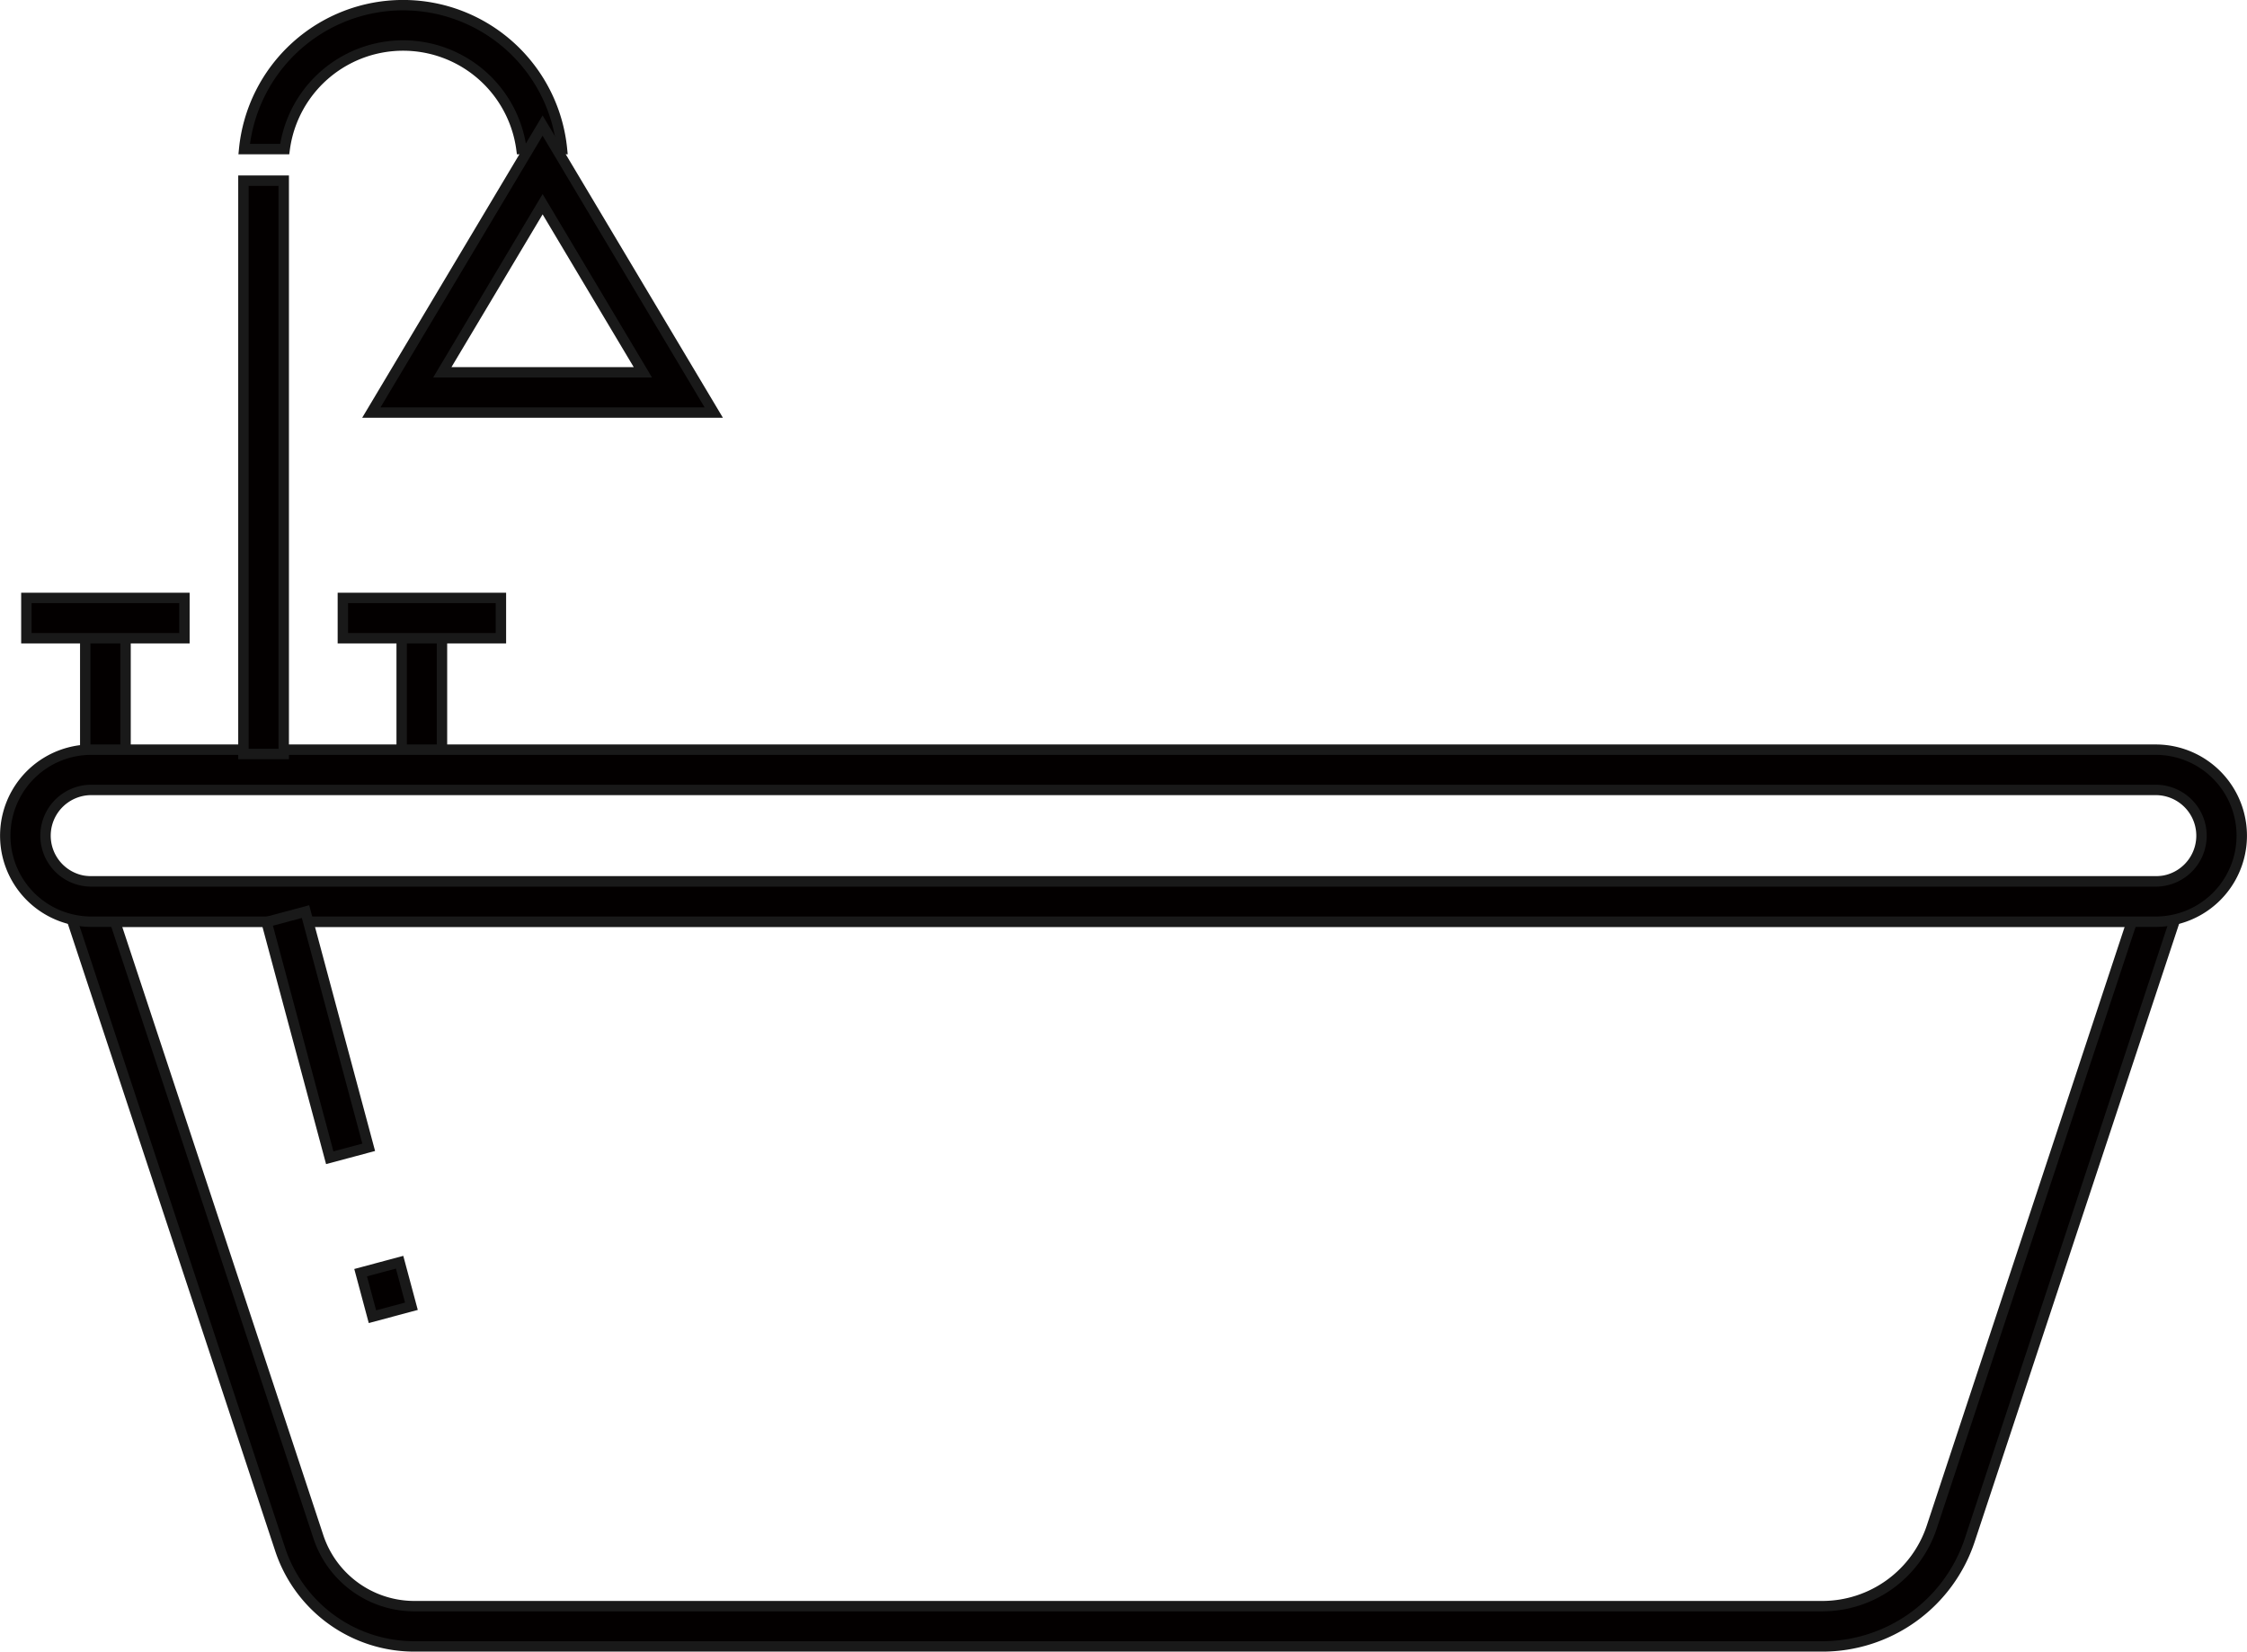
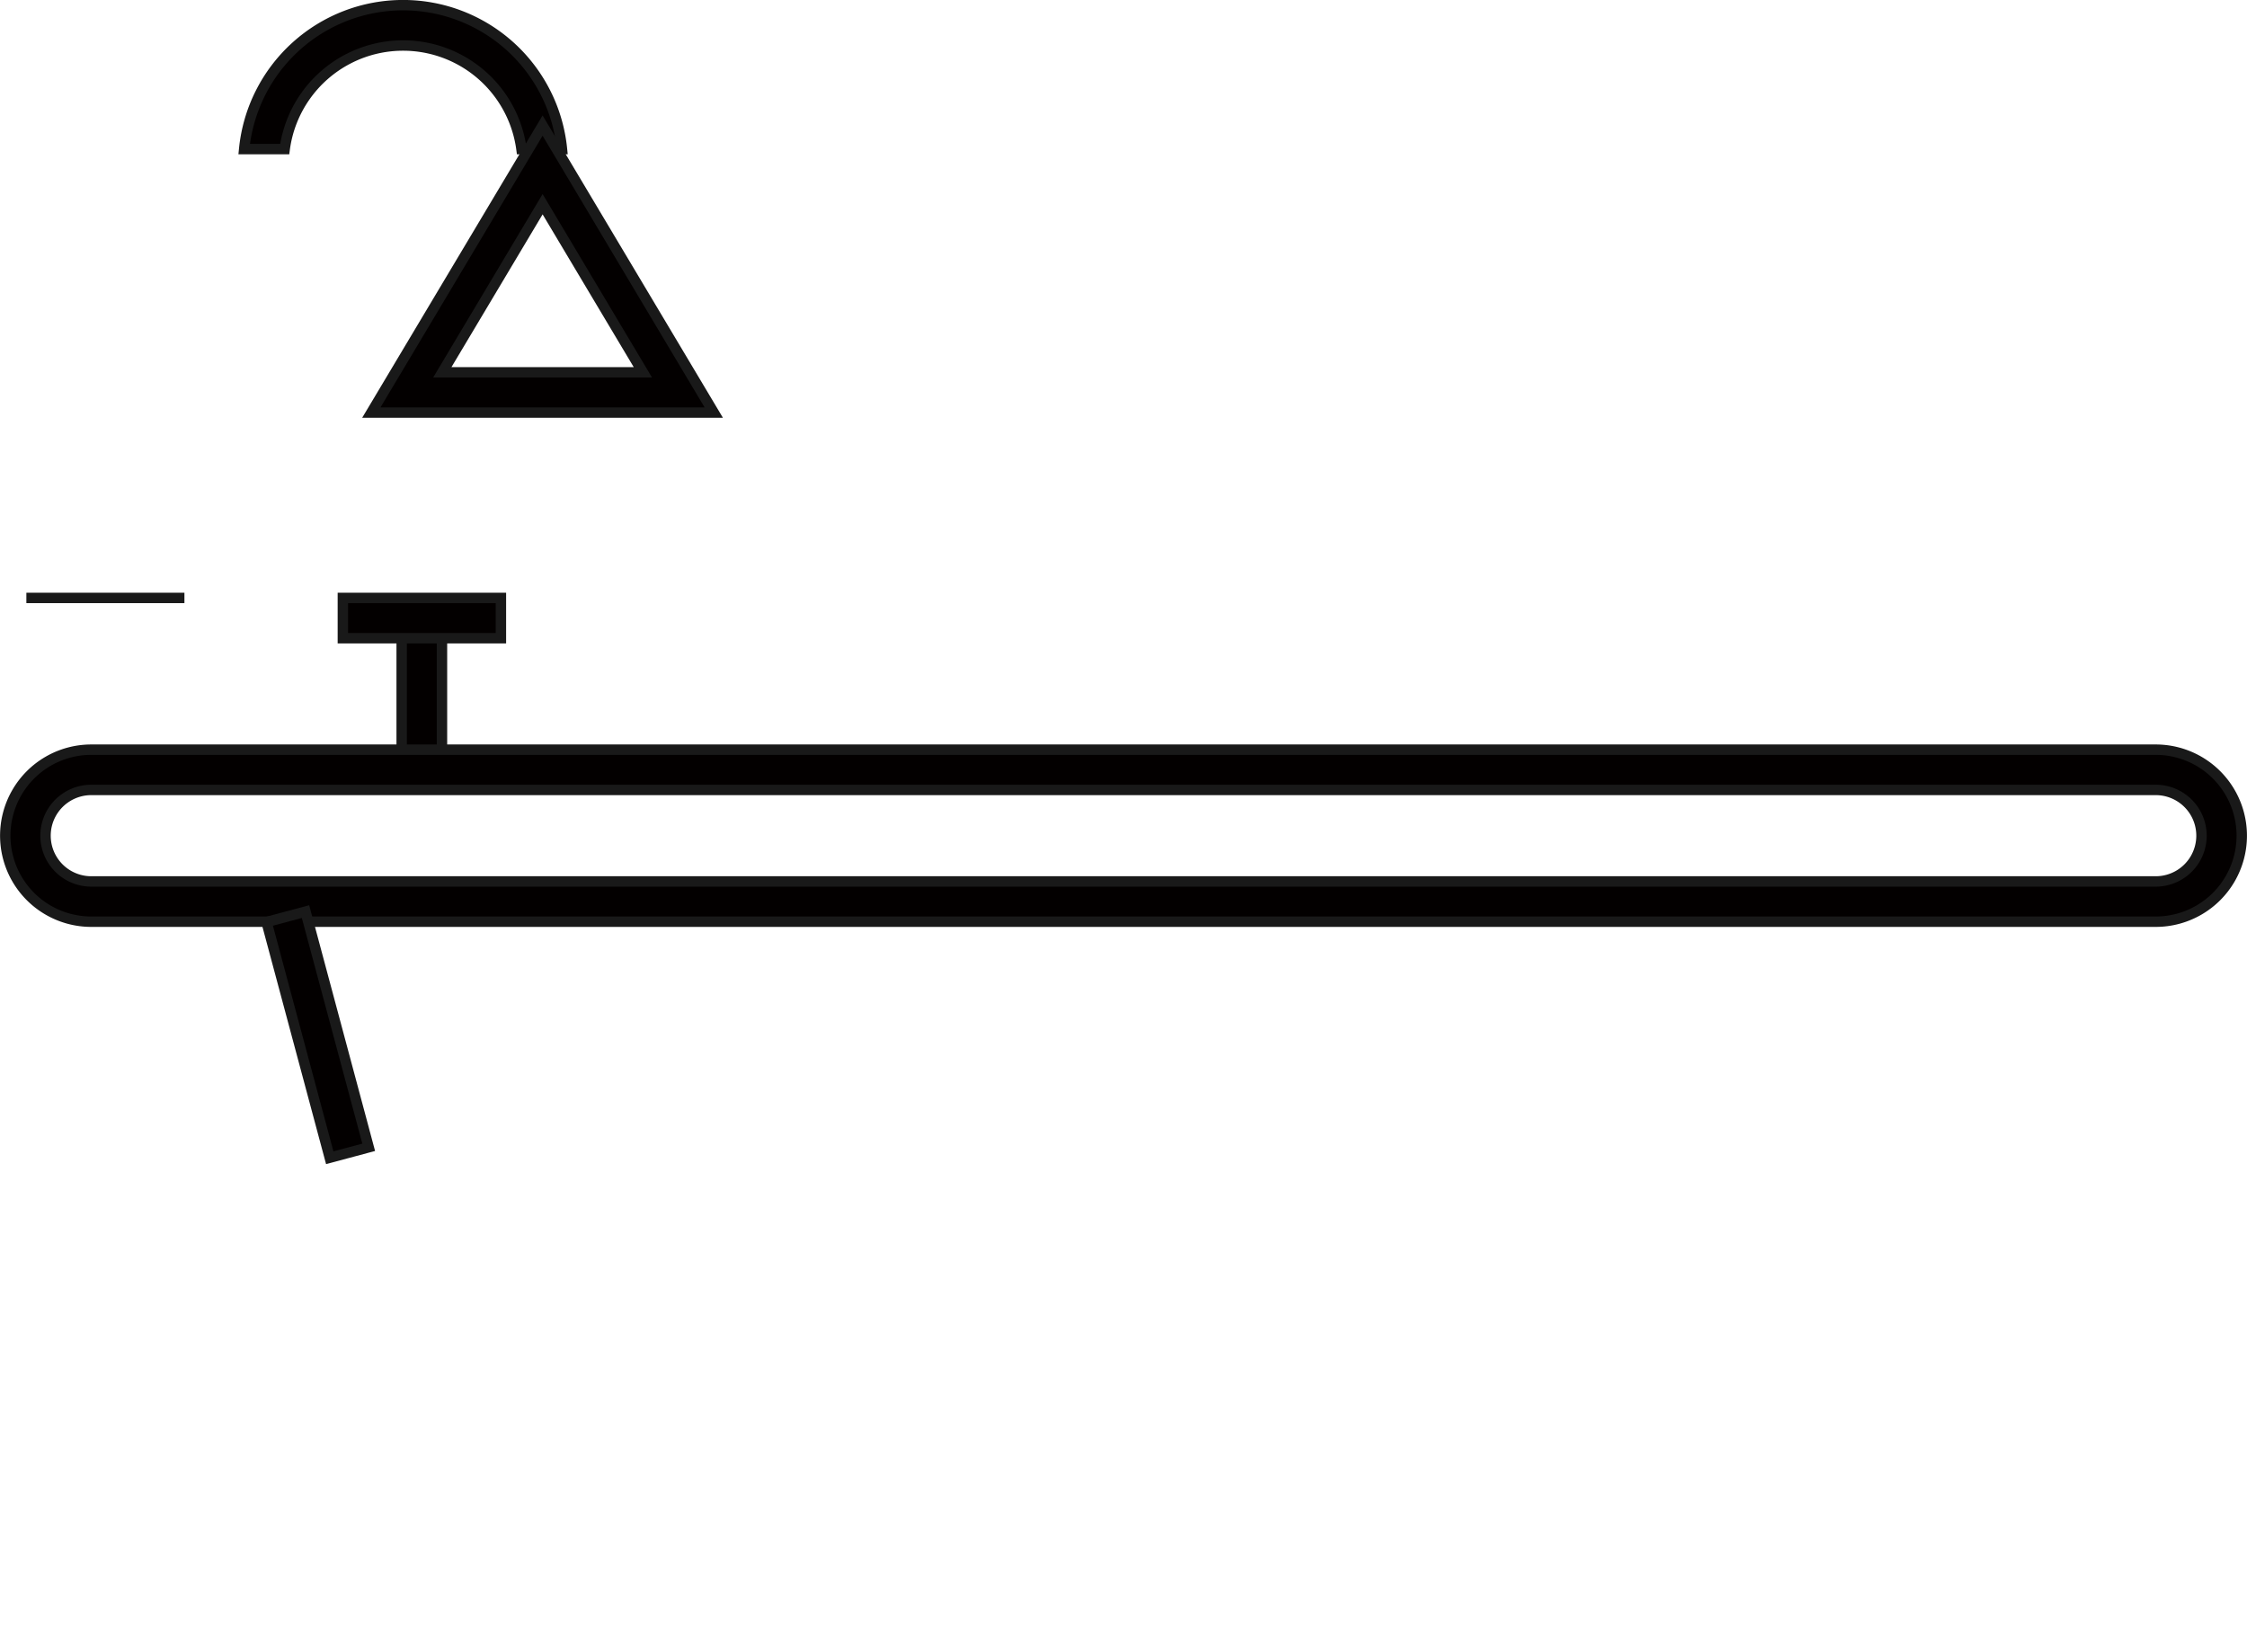
<svg xmlns="http://www.w3.org/2000/svg" width="108.045" height="79.416" viewBox="0 0 108.045 79.416">
  <g id="グループ_58750" data-name="グループ 58750" transform="translate(0.25 0.25)">
-     <path id="パス_134125" data-name="パス 134125" d="M0,0H1.938V5.777H0Z" transform="translate(3.849 30.228)" fill="#030000" stroke="#191919" stroke-width="0.5" />
-     <path id="パス_134126" data-name="パス 134126" d="M0,0H7.6V1.937H0Z" transform="translate(1.018 28.501)" fill="#030000" stroke="#191919" stroke-width="0.5" />
+     <path id="パス_134126" data-name="パス 134126" d="M0,0H7.6H0Z" transform="translate(1.018 28.501)" fill="#030000" stroke="#191919" stroke-width="0.5" />
    <path id="パス_134127" data-name="パス 134127" d="M0,0H1.938V5.777H0Z" transform="translate(19.064 30.228)" fill="#030000" stroke="#191919" stroke-width="0.5" />
    <path id="パス_134128" data-name="パス 134128" d="M0,0H7.6V1.937H0Z" transform="translate(16.236 28.501)" fill="#030000" stroke="#191919" stroke-width="0.5" />
-     <path id="パス_4459" data-name="パス 4459" d="M3458.424,800.024a6.794,6.794,0,0,1-6.463-4.67l-10.618-32.113h102.34l-10.469,31.645a7.464,7.464,0,0,1-7.107,5.138Zm-4.625-5.277a4.864,4.864,0,0,0,4.625,3.341h67.684a5.546,5.546,0,0,0,5.273-3.81l9.618-29.1h-96.974Z" transform="translate(-3438.742 -721.108)" fill="#030000" stroke="#191919" stroke-width="0.5" />
    <path id="パス_4460" data-name="パス 4460" d="M3444.454,769.009a4.136,4.136,0,1,1,0-8.272h99.268a4.136,4.136,0,1,1,0,8.272Zm0-6.336a2.2,2.2,0,0,0,0,4.4h99.268a2.2,2.2,0,0,0,0-4.4Z" transform="translate(-3440.315 -724.94)" fill="#030000" stroke="#191919" stroke-width="0.5" />
    <path id="パス_134129" data-name="パス 134129" d="M0,0H1.939V11.733H0Z" transform="matrix(0.966, -0.259, 0.259, 0.966, 12.567, 44.085)" fill="#030000" stroke="#191919" stroke-width="0.5" />
-     <path id="パス_134130" data-name="パス 134130" d="M0,0H1.94V2.192H0Z" transform="translate(17.091 60.945) rotate(-15.01)" fill="#030000" stroke="#191919" stroke-width="0.5" />
-     <path id="パス_134131" data-name="パス 134131" d="M0,0H1.938V27.569H0Z" transform="translate(11.455 8.437)" fill="#030000" stroke="#191919" stroke-width="0.5" />
    <path id="パス_4461" data-name="パス 4461" d="M3458.188,753.513a5.743,5.743,0,0,0-11.384,0h-1.949a7.678,7.678,0,0,1,15.281,0Z" transform="translate(-3433.364 -746.595)" fill="#030000" stroke="#191919" stroke-width="0.5" />
    <path id="パス_4462" data-name="パス 4462" d="M3447.27,762.684l8.235-13.8,8.231,13.8Zm3.413-1.936h9.644l-4.821-8.084Z" transform="translate(-3429.665 -743.095)" fill="#030000" stroke="#191919" stroke-width="0.5" />
  </g>
</svg>